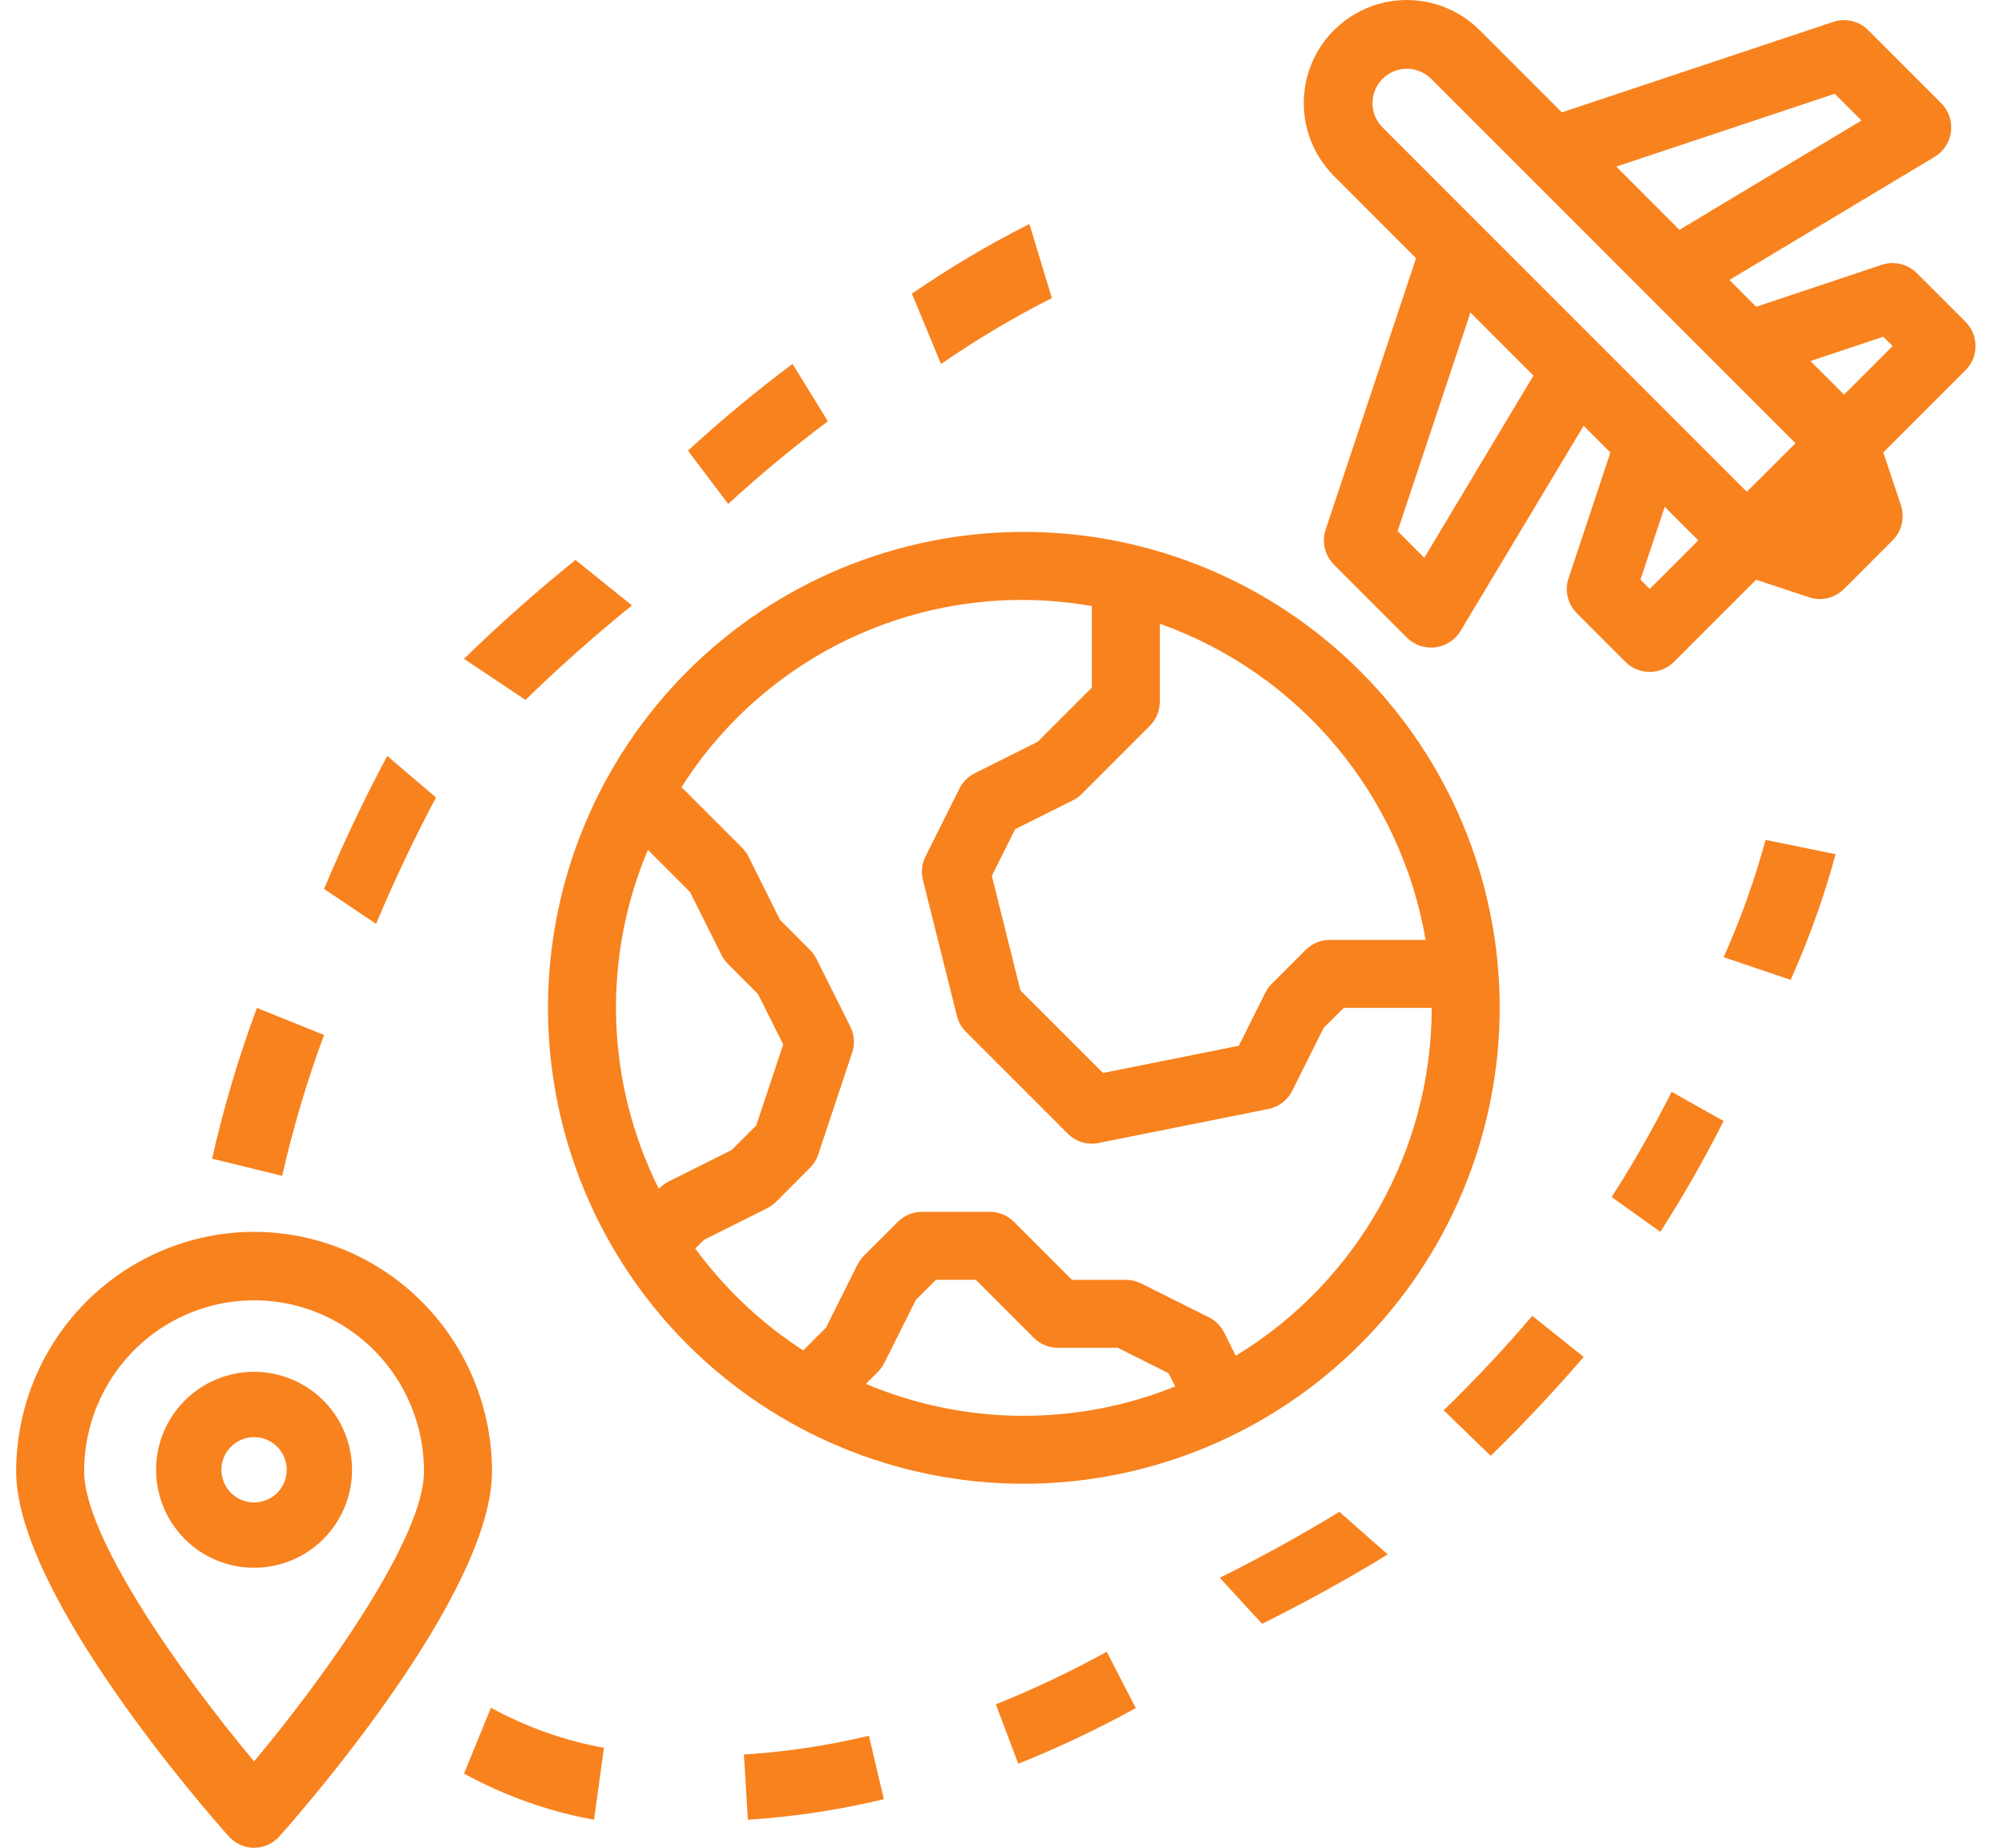
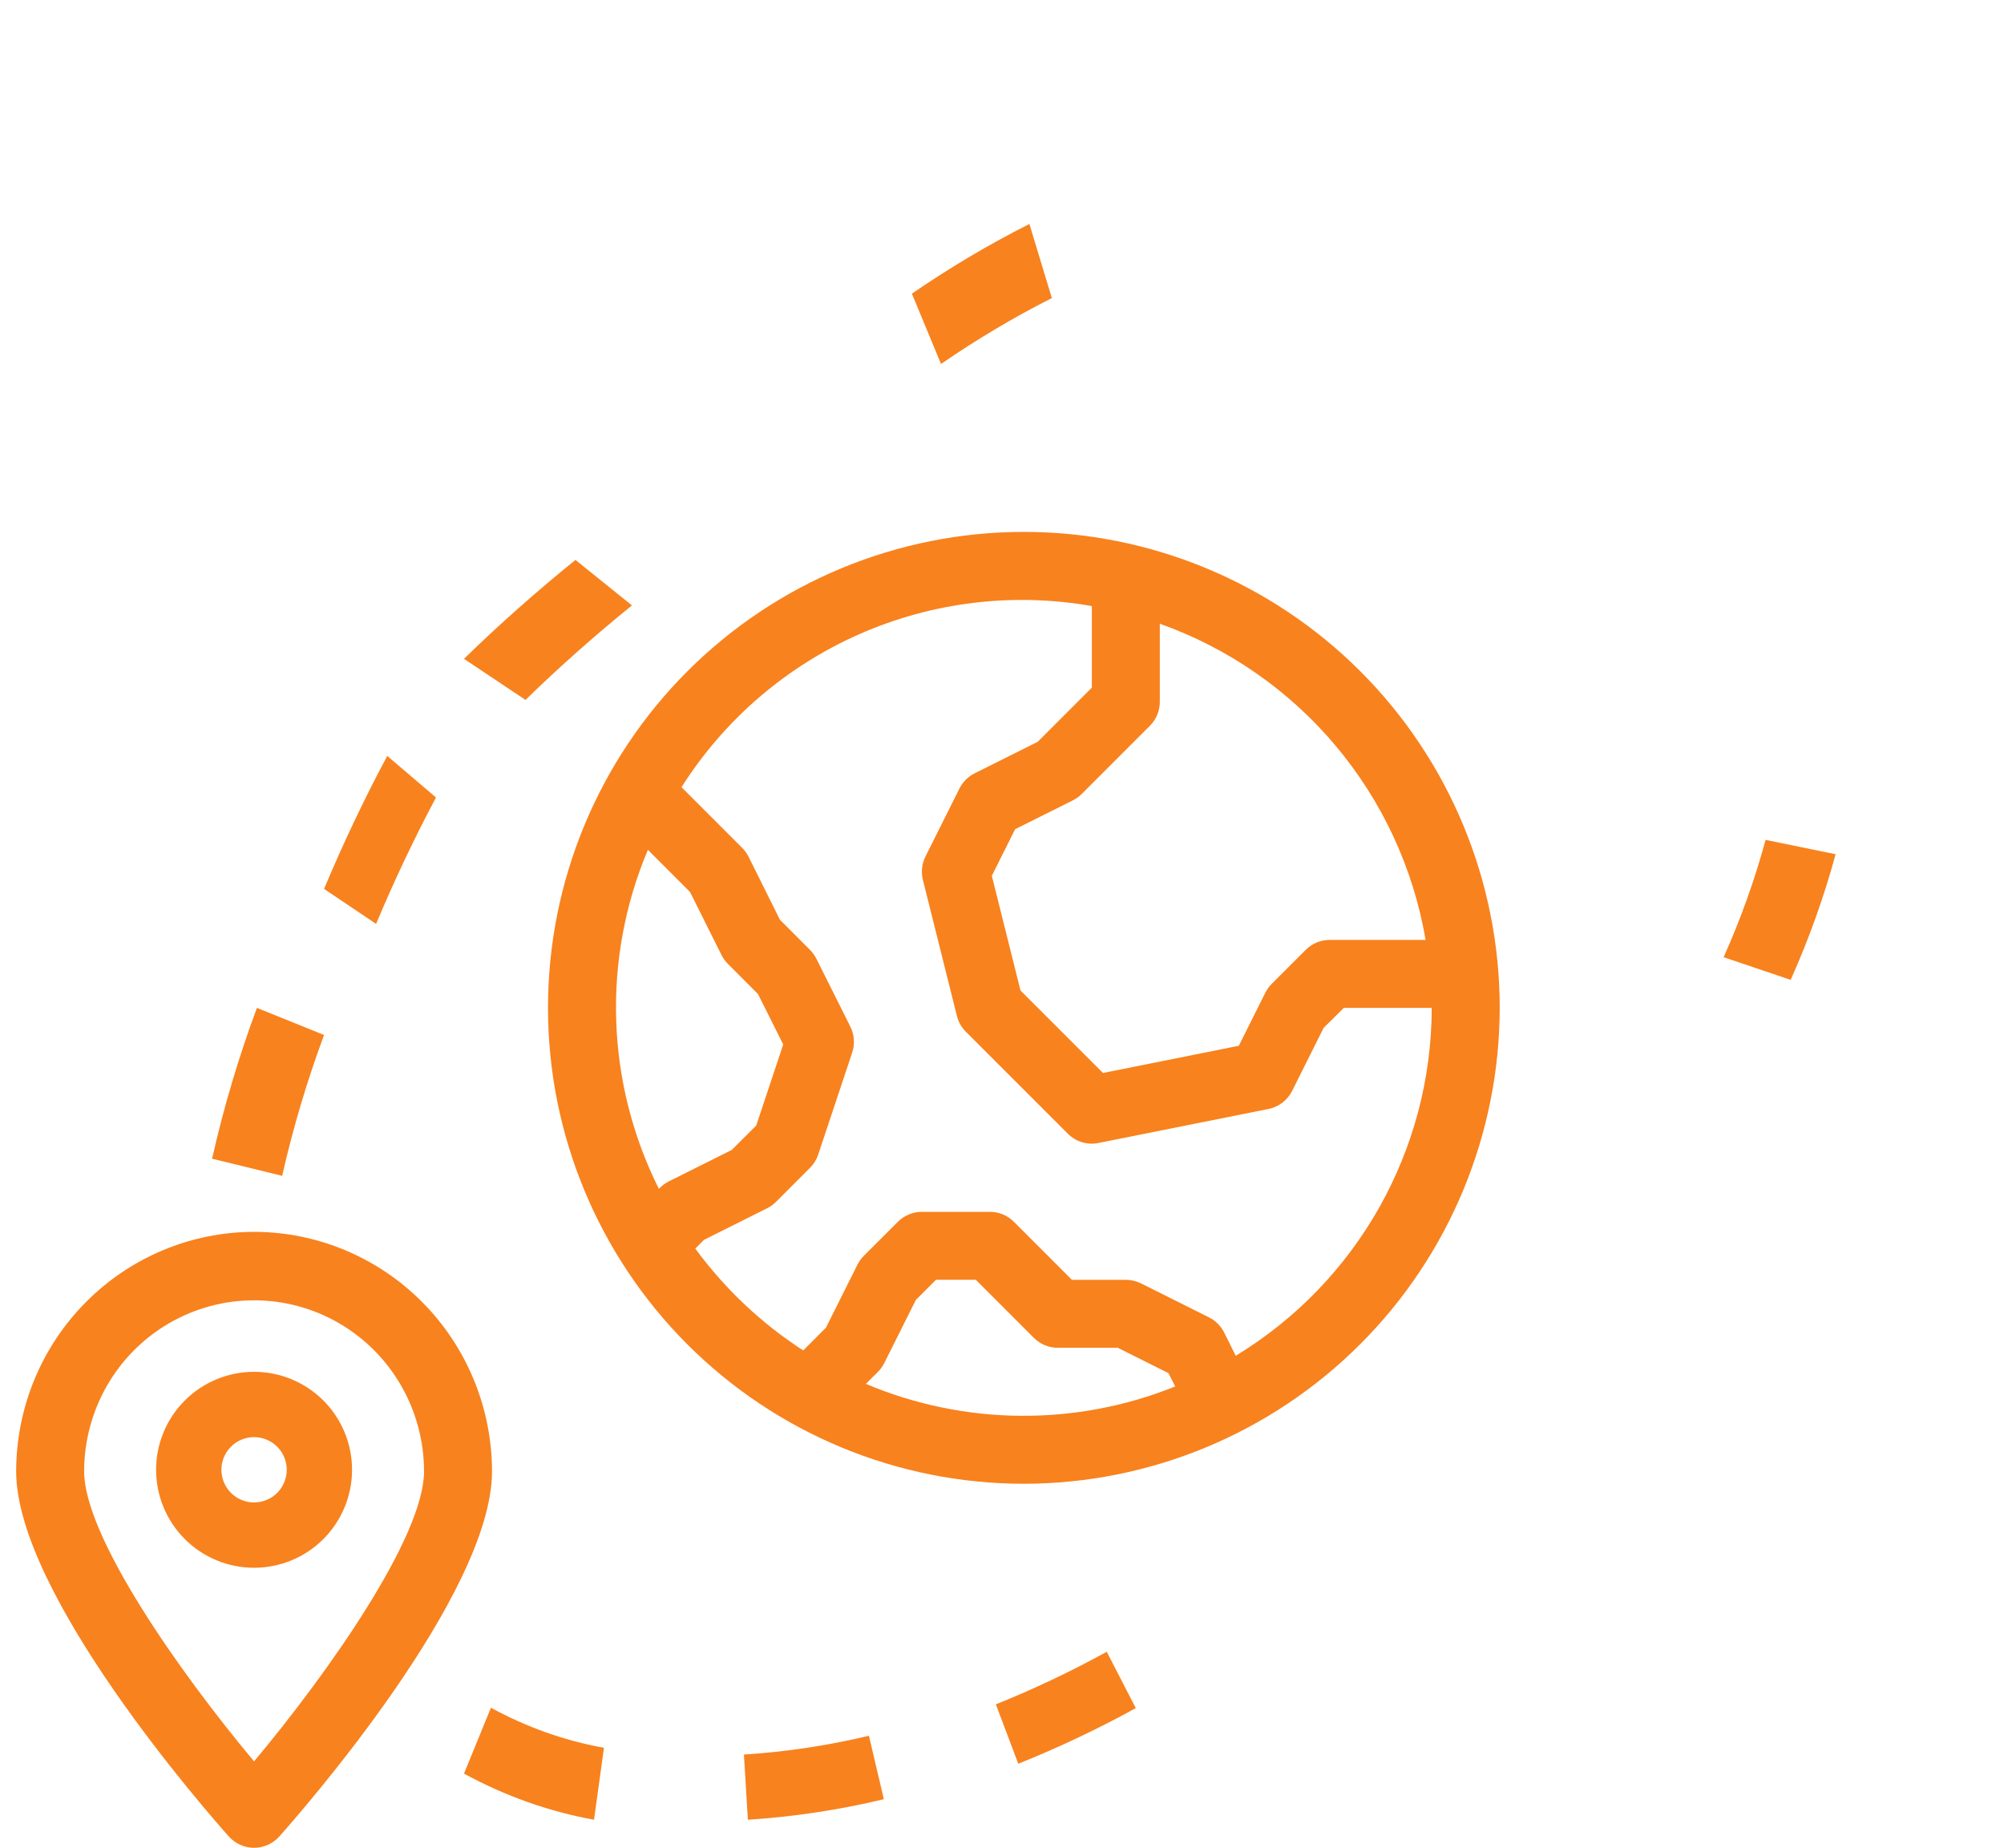
<svg xmlns="http://www.w3.org/2000/svg" width="64" height="59" viewBox="0 0 64 59" fill="none">
  <path d="M47.895 32.181C47.895 28.151 46.294 24.285 43.444 21.435C40.594 18.585 36.728 16.984 32.698 16.984C28.668 16.984 24.802 18.585 21.952 21.435C19.102 24.285 17.501 28.151 17.501 32.181C17.501 36.212 19.102 40.077 21.952 42.927C24.802 45.777 28.668 47.378 32.698 47.378C36.727 47.374 40.59 45.771 43.439 42.922C46.288 40.074 47.891 36.21 47.895 32.181ZM27.652 44.189L28.038 43.804H28.038C28.121 43.721 28.189 43.626 28.242 43.521L29.248 41.509L29.891 40.865H31.163L33.016 42.718C33.22 42.922 33.496 43.036 33.784 43.036H35.698L37.315 43.845L37.532 44.27H37.532C34.358 45.548 30.807 45.519 27.654 44.189L27.652 44.189ZM45.528 30.011H42.468C42.18 30.011 41.904 30.125 41.7 30.329L40.615 31.414C40.532 31.497 40.463 31.592 40.41 31.697L39.563 33.392L35.226 34.261L32.59 31.626L31.675 27.966L32.419 26.477L34.265 25.555H34.264C34.369 25.503 34.465 25.433 34.547 25.351L36.718 23.18C36.923 22.977 37.039 22.701 37.04 22.412V19.916C39.224 20.692 41.162 22.037 42.654 23.811C44.145 25.586 45.138 27.726 45.528 30.011ZM20.691 27.136L22.037 28.483L23.043 30.496C23.096 30.6 23.164 30.695 23.247 30.778L24.207 31.74L25.013 33.351L24.151 35.938L23.371 36.717L21.358 37.723H21.358C21.254 37.775 21.159 37.845 21.076 37.927L21.042 37.961V37.961C19.348 34.578 19.219 30.622 20.691 27.136L20.691 27.136ZM22.205 39.868L22.486 39.587L24.499 38.581C24.604 38.529 24.699 38.459 24.782 38.377L25.867 37.291C25.987 37.172 26.077 37.027 26.13 36.867L27.215 33.61C27.307 33.338 27.285 33.04 27.157 32.782L26.071 30.611C26.018 30.507 25.95 30.412 25.867 30.329L24.907 29.367L23.906 27.355C23.853 27.25 23.784 27.155 23.702 27.072L21.765 25.135C23.13 22.981 25.105 21.281 27.438 20.252C29.771 19.222 32.358 18.909 34.869 19.352V21.957L33.141 23.686L31.128 24.692V24.692C30.917 24.797 30.746 24.968 30.641 25.178L29.556 27.349C29.44 27.581 29.411 27.846 29.474 28.097L30.56 32.439C30.607 32.63 30.706 32.805 30.845 32.944L34.102 36.2C34.357 36.456 34.724 36.568 35.078 36.497L40.506 35.411C40.835 35.346 41.116 35.133 41.266 34.833L42.272 32.82L42.917 32.182H45.724C45.719 36.723 43.346 40.934 39.464 43.291L39.098 42.554C38.993 42.342 38.822 42.171 38.611 42.065L36.44 40.98C36.289 40.905 36.123 40.866 35.955 40.866H34.233L32.38 39.013H32.38C32.177 38.809 31.901 38.695 31.613 38.695H29.442C29.154 38.695 28.878 38.809 28.674 39.013L27.588 40.098C27.506 40.181 27.437 40.276 27.384 40.381L26.378 42.393L25.651 43.121V43.12C24.315 42.255 23.147 41.152 22.205 39.868L22.205 39.868Z" fill="#F8821E" />
-   <path d="M63.091 11.048C63.091 10.758 62.975 10.479 62.77 10.273L61.217 8.722V8.722C60.924 8.428 60.489 8.325 60.095 8.456L56.084 9.795L55.23 8.94L61.782 5.01C62.072 4.836 62.266 4.539 62.307 4.203C62.349 3.868 62.233 3.532 61.994 3.294L59.666 0.965C59.374 0.669 58.938 0.567 58.544 0.7L49.878 3.588L47.255 0.964C46.423 0.132 45.211 -0.192 44.075 0.112C42.94 0.418 42.053 1.305 41.748 2.441C41.445 3.577 41.77 4.789 42.602 5.62L45.224 8.243L42.336 16.909V16.908C42.205 17.302 42.308 17.736 42.602 18.03L44.928 20.357C45.134 20.563 45.413 20.678 45.704 20.678C45.749 20.678 45.794 20.675 45.838 20.669C46.173 20.629 46.471 20.436 46.645 20.146L50.576 13.594L51.43 14.449L50.094 18.46C49.963 18.854 50.065 19.288 50.358 19.583L51.909 21.134H51.91C52.338 21.561 53.032 21.561 53.461 21.134L56.085 18.511L57.768 19.071H57.769C57.881 19.109 57.998 19.128 58.115 19.128C58.406 19.128 58.685 19.013 58.891 18.807L60.442 17.254C60.736 16.96 60.839 16.525 60.708 16.131L60.146 14.446L62.77 11.823V11.824C62.976 11.618 63.091 11.339 63.091 11.048L63.091 11.048ZM58.594 2.994L59.449 3.848L53.635 7.339L51.618 5.32L58.594 2.994ZM44.153 2.517C44.359 2.311 44.638 2.195 44.929 2.195C45.22 2.195 45.499 2.311 45.705 2.517L57.34 14.152L55.787 15.703L44.153 4.068C43.725 3.639 43.725 2.945 44.153 2.517ZM45.486 17.812L44.633 16.957L46.96 9.977L48.972 11.994L45.486 17.812ZM52.686 18.805L52.389 18.509L53.165 16.182L54.237 17.254L52.686 18.805ZM58.891 12.601L57.818 11.528L60.146 10.752L60.443 11.049L58.891 12.601Z" fill="#F8821E" />
  <path d="M8.114 39.334C6.1 39.336 4.168 40.143 2.744 41.577C1.319 43.01 0.518 44.955 0.516 46.982C0.516 50.908 6.611 57.858 7.306 58.638C7.512 58.868 7.806 59.001 8.114 59.001C8.422 59.001 8.716 58.868 8.922 58.638C9.617 57.858 15.713 50.908 15.713 46.982C15.71 44.955 14.909 43.01 13.484 41.577C12.06 40.143 10.129 39.337 8.114 39.334ZM8.114 56.242C5.744 53.412 2.687 49.067 2.687 46.983C2.687 45.031 3.721 43.227 5.4 42.252C7.08 41.276 9.149 41.276 10.828 42.252C12.507 43.227 13.542 45.031 13.542 46.983C13.542 49.065 10.485 53.411 8.114 56.242Z" fill="#F8821E" />
  <path d="M8.114 43.803C7.284 43.803 6.488 44.132 5.902 44.719C5.315 45.306 4.985 46.102 4.985 46.931C4.985 47.761 5.315 48.557 5.902 49.144C6.488 49.731 7.285 50.06 8.114 50.06C8.944 50.06 9.74 49.731 10.327 49.144C10.913 48.557 11.243 47.761 11.243 46.931C11.243 46.102 10.913 45.306 10.327 44.719C9.74 44.133 8.944 43.803 8.114 43.803ZM8.114 47.974C7.692 47.974 7.312 47.72 7.151 47.331C6.989 46.941 7.078 46.492 7.377 46.194C7.675 45.896 8.123 45.807 8.513 45.968C8.903 46.129 9.157 46.51 9.157 46.932C9.157 47.208 9.047 47.474 8.852 47.669C8.656 47.865 8.391 47.974 8.114 47.974Z" fill="#F8821E" />
  <path d="M55.046 30.564L57.188 31.288L57.187 31.288C57.771 29.981 58.251 28.641 58.622 27.276L56.386 26.818C56.04 28.093 55.592 29.344 55.046 30.564Z" fill="#F8821E" />
-   <path d="M26.439 13.452L25.31 11.621C24.174 12.469 23.049 13.4 21.97 14.389L23.256 16.091C24.287 15.147 25.356 14.261 26.439 13.452L26.439 13.452Z" fill="#F8821E" />
  <path d="M33.592 9.518L32.875 7.152C31.591 7.799 30.338 8.542 29.122 9.377L30.053 11.622V11.621C31.2 10.832 32.381 10.129 33.592 9.518Z" fill="#F8821E" />
  <path d="M13.924 25.465L12.367 24.137C11.635 25.506 10.962 26.924 10.349 28.384L12.011 29.5C12.592 28.114 13.231 26.767 13.924 25.465Z" fill="#F8821E" />
  <path d="M20.182 19.331L18.378 17.879C17.13 18.888 15.932 19.95 14.818 21.037L16.782 22.349C17.846 21.312 18.99 20.296 20.182 19.331Z" fill="#F8821E" />
  <path d="M10.349 33.048L8.204 32.182H8.205C7.622 33.751 7.143 35.36 6.773 36.998L9.011 37.545C9.358 36.016 9.805 34.513 10.349 33.048Z" fill="#F8821E" />
  <path d="M14.818 56.632C16.135 57.35 17.533 57.846 18.971 58.105L19.288 55.808C18.039 55.585 16.823 55.154 15.679 54.529L14.818 56.632Z" fill="#F8821E" />
-   <path d="M38.955 50.38L40.306 51.849C41.672 51.171 43.021 50.427 44.319 49.634L42.775 48.273C41.54 49.026 40.254 49.736 38.955 50.38L38.955 50.38Z" fill="#F8821E" />
-   <path d="M51.47 38.223L53.026 39.333C53.757 38.192 54.431 37.011 55.045 35.796L53.386 34.863C52.803 36.018 52.164 37.14 51.47 38.223Z" fill="#F8821E" />
-   <path d="M46.106 45.032L47.607 46.485C48.646 45.474 49.644 44.413 50.576 43.328L48.935 42.016C48.053 43.052 47.1 44.066 46.106 45.032Z" fill="#F8821E" />
  <path d="M31.804 54.421L32.52 56.318H32.52C33.804 55.802 35.057 55.209 36.273 54.542L35.345 52.742C34.198 53.373 33.015 53.934 31.804 54.421Z" fill="#F8821E" />
  <path d="M23.758 56.024L23.884 58.106C25.348 58.011 26.801 57.792 28.227 57.45L27.75 55.424C26.439 55.737 25.103 55.938 23.758 56.024Z" fill="#F8821E" />
</svg>